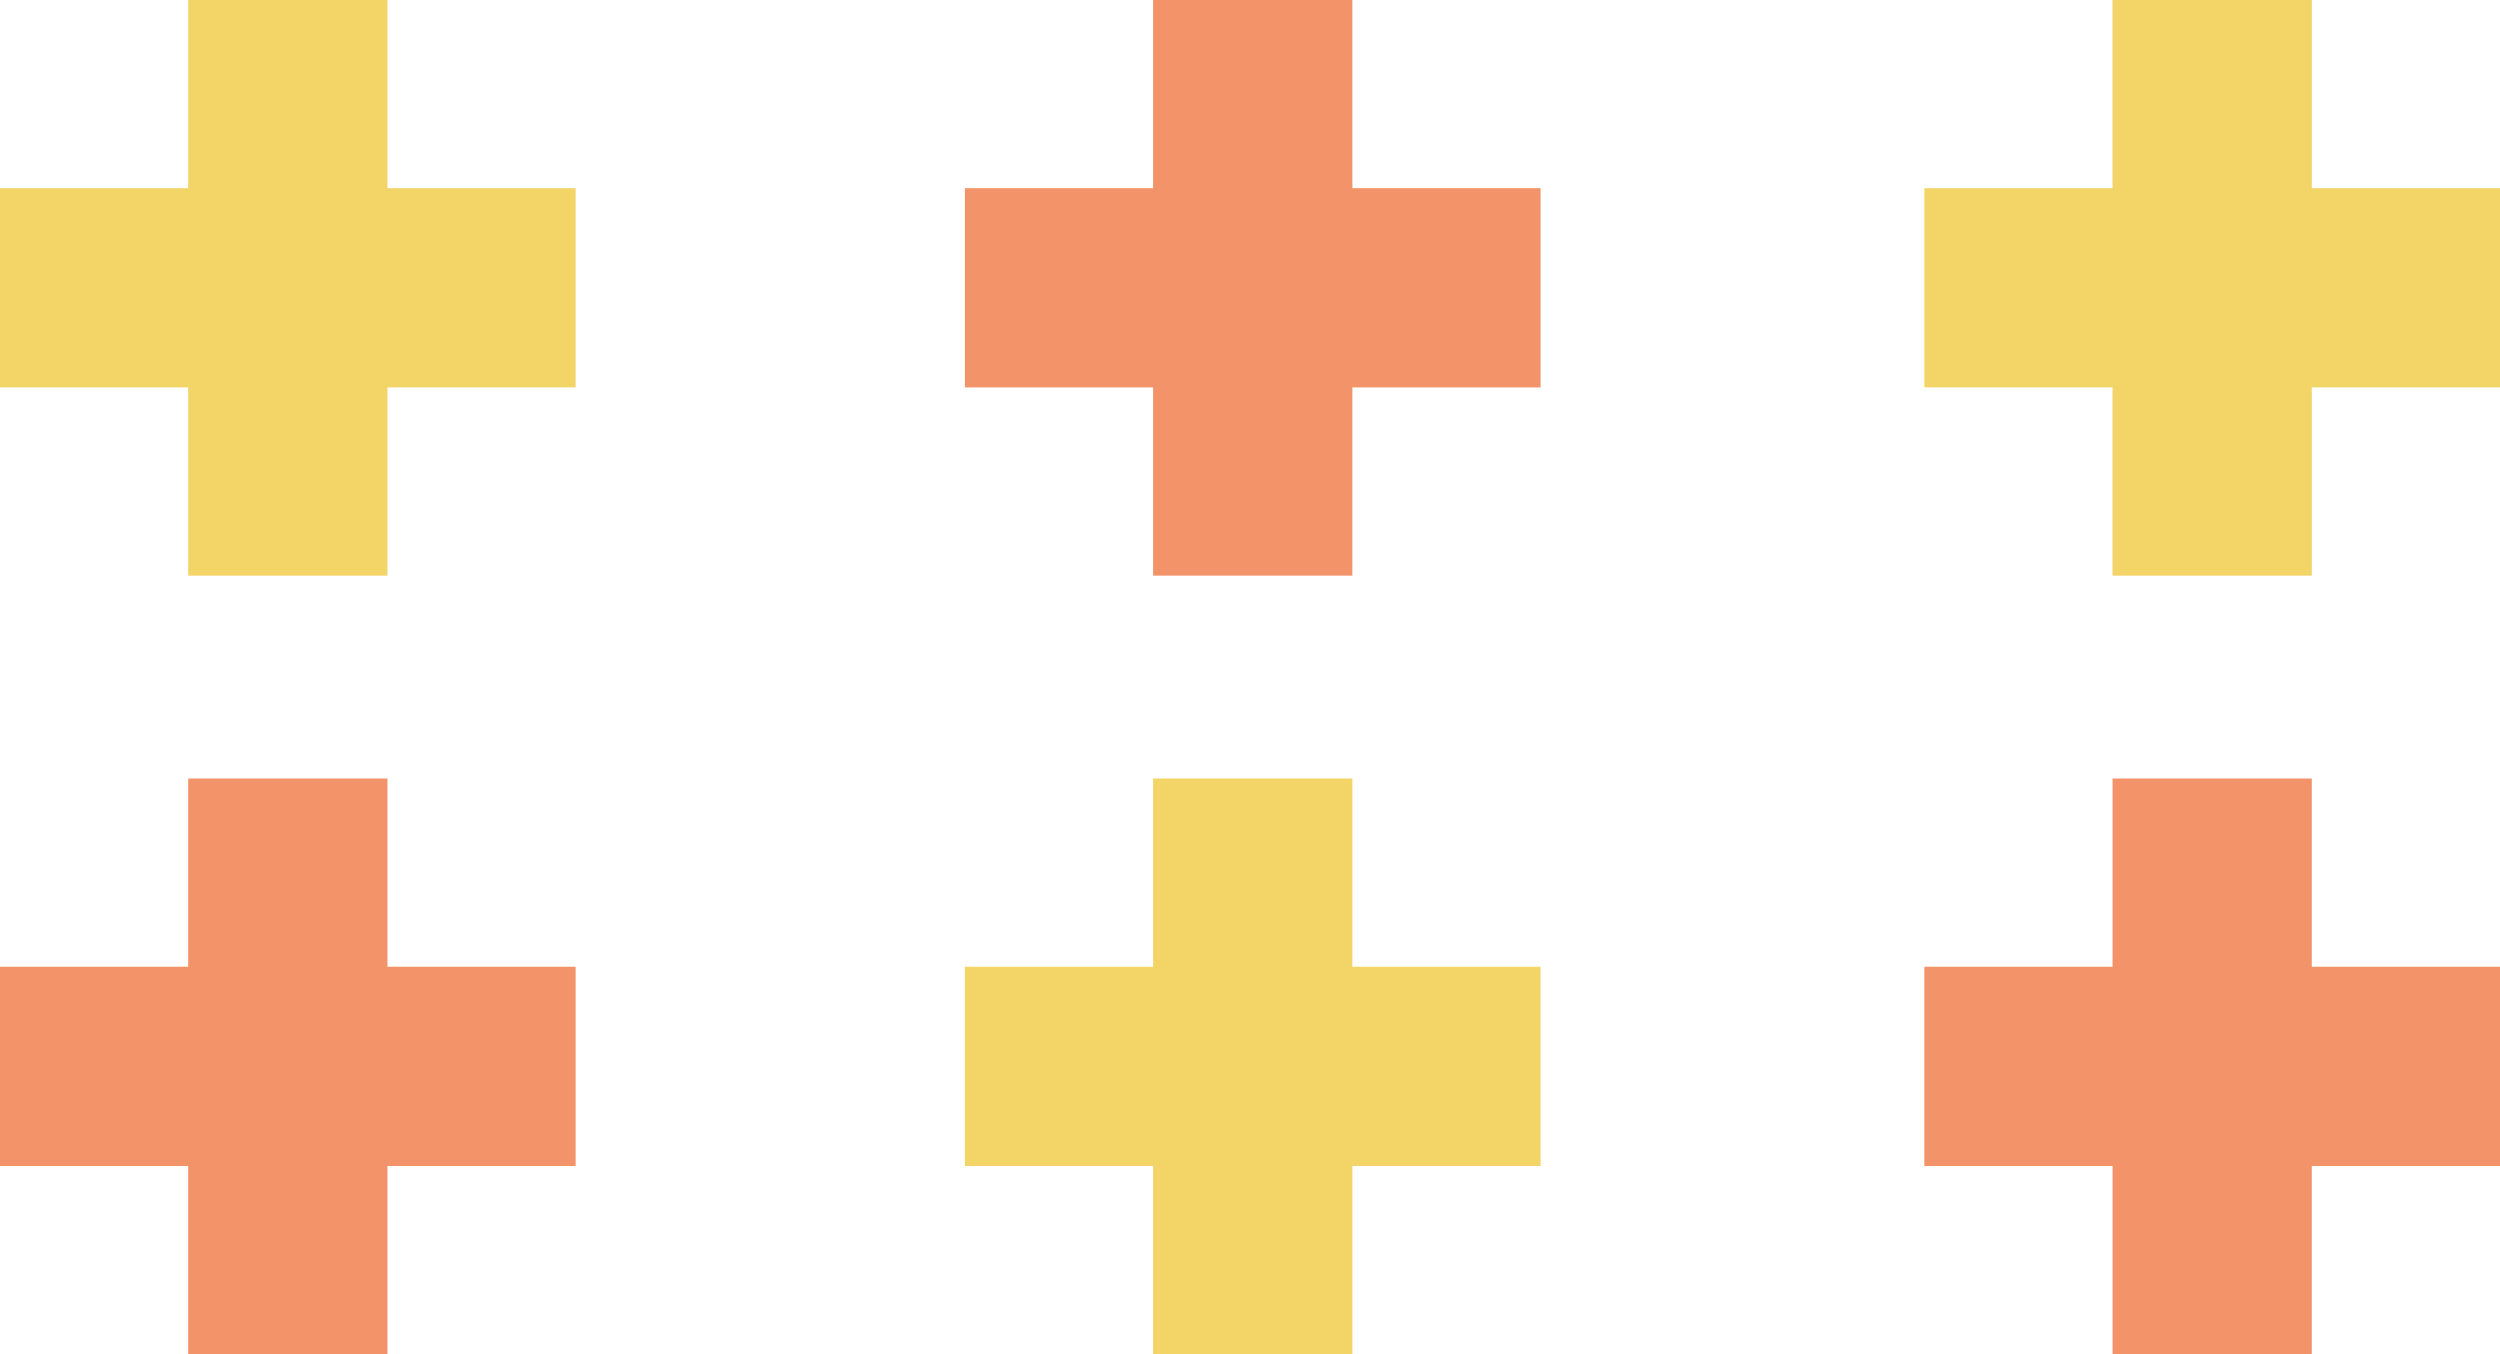
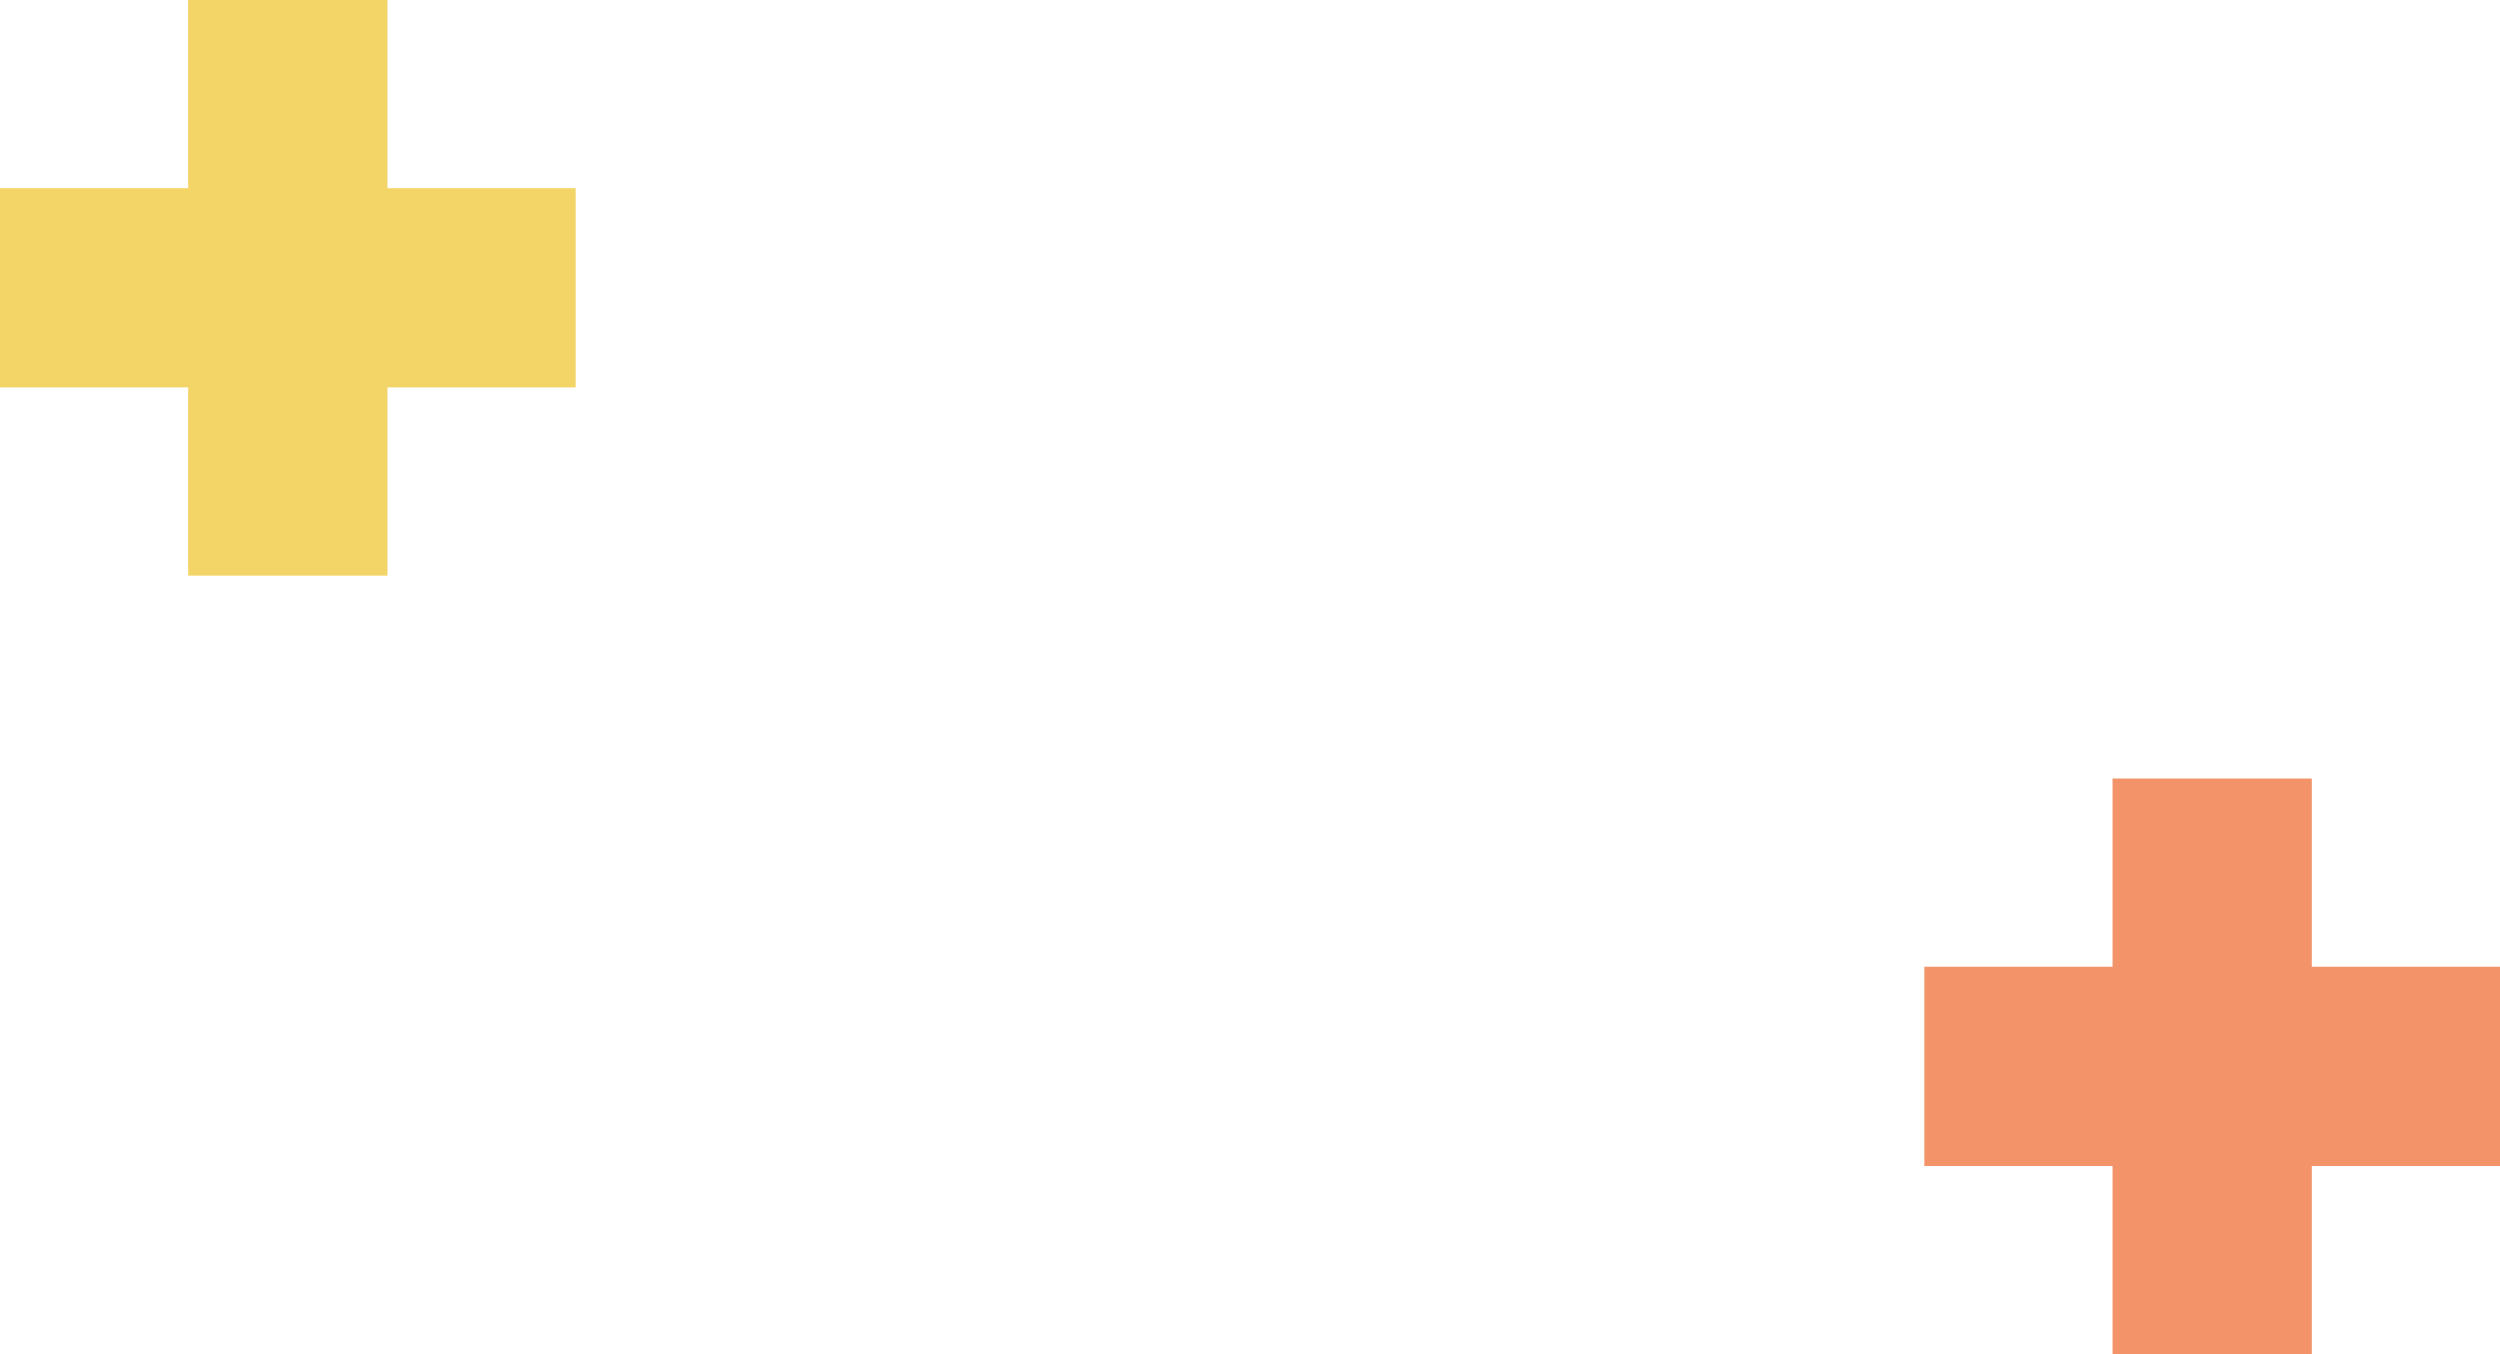
<svg xmlns="http://www.w3.org/2000/svg" width="456px" height="247px" viewBox="0 0 456 247" version="1.1">
  <title>61787E3F-9CCC-467E-A7A8-3DE81653A79C</title>
  <g id="courses" stroke="none" stroke-width="1" fill="none" fill-rule="evenodd">
    <g id="3-courses-index" transform="translate(-958, -3778)" fill-rule="nonzero">
      <g id="info" transform="translate(0, 3534)">
        <g id="shapes" transform="translate(958, 244)">
          <polygon id="Path" fill="#F3D467" points="105 34.323 70.673 34.323 70.673 0 34.327 0 34.327 34.323 0 34.323 0 70.666 34.327 70.666 34.327 105 70.673 105 70.673 70.666 105 70.666" />
-           <polygon id="Path" fill="#F39369" points="281 34.323 246.673 34.323 246.673 0 210.327 0 210.327 34.323 176 34.323 176 70.666 210.327 70.666 210.327 105 246.673 105 246.673 70.666 281 70.666" />
-           <polygon id="Path" fill="#F3D467" points="456 34.323 421.673 34.323 421.673 0 385.327 0 385.327 34.323 351 34.323 351 70.666 385.327 70.666 385.327 105 421.673 105 421.673 70.666 456 70.666" />
-           <polygon id="Path" fill="#F39369" points="105 176.334 70.673 176.334 70.673 142 34.327 142 34.327 176.334 0 176.334 0 212.677 34.327 212.677 34.327 247 70.673 247 70.673 212.677 105 212.677" />
-           <polygon id="Path" fill="#F3D467" points="281 176.334 246.673 176.334 246.673 142 210.327 142 210.327 176.334 176 176.334 176 212.677 210.327 212.677 210.327 247 246.673 247 246.673 212.677 281 212.677" />
          <polygon id="Path" fill="#F39369" points="456 176.334 421.673 176.334 421.673 142 385.327 142 385.327 176.334 351 176.334 351 212.677 385.327 212.677 385.327 247 421.673 247 421.673 212.677 456 212.677" />
        </g>
      </g>
    </g>
  </g>
</svg>